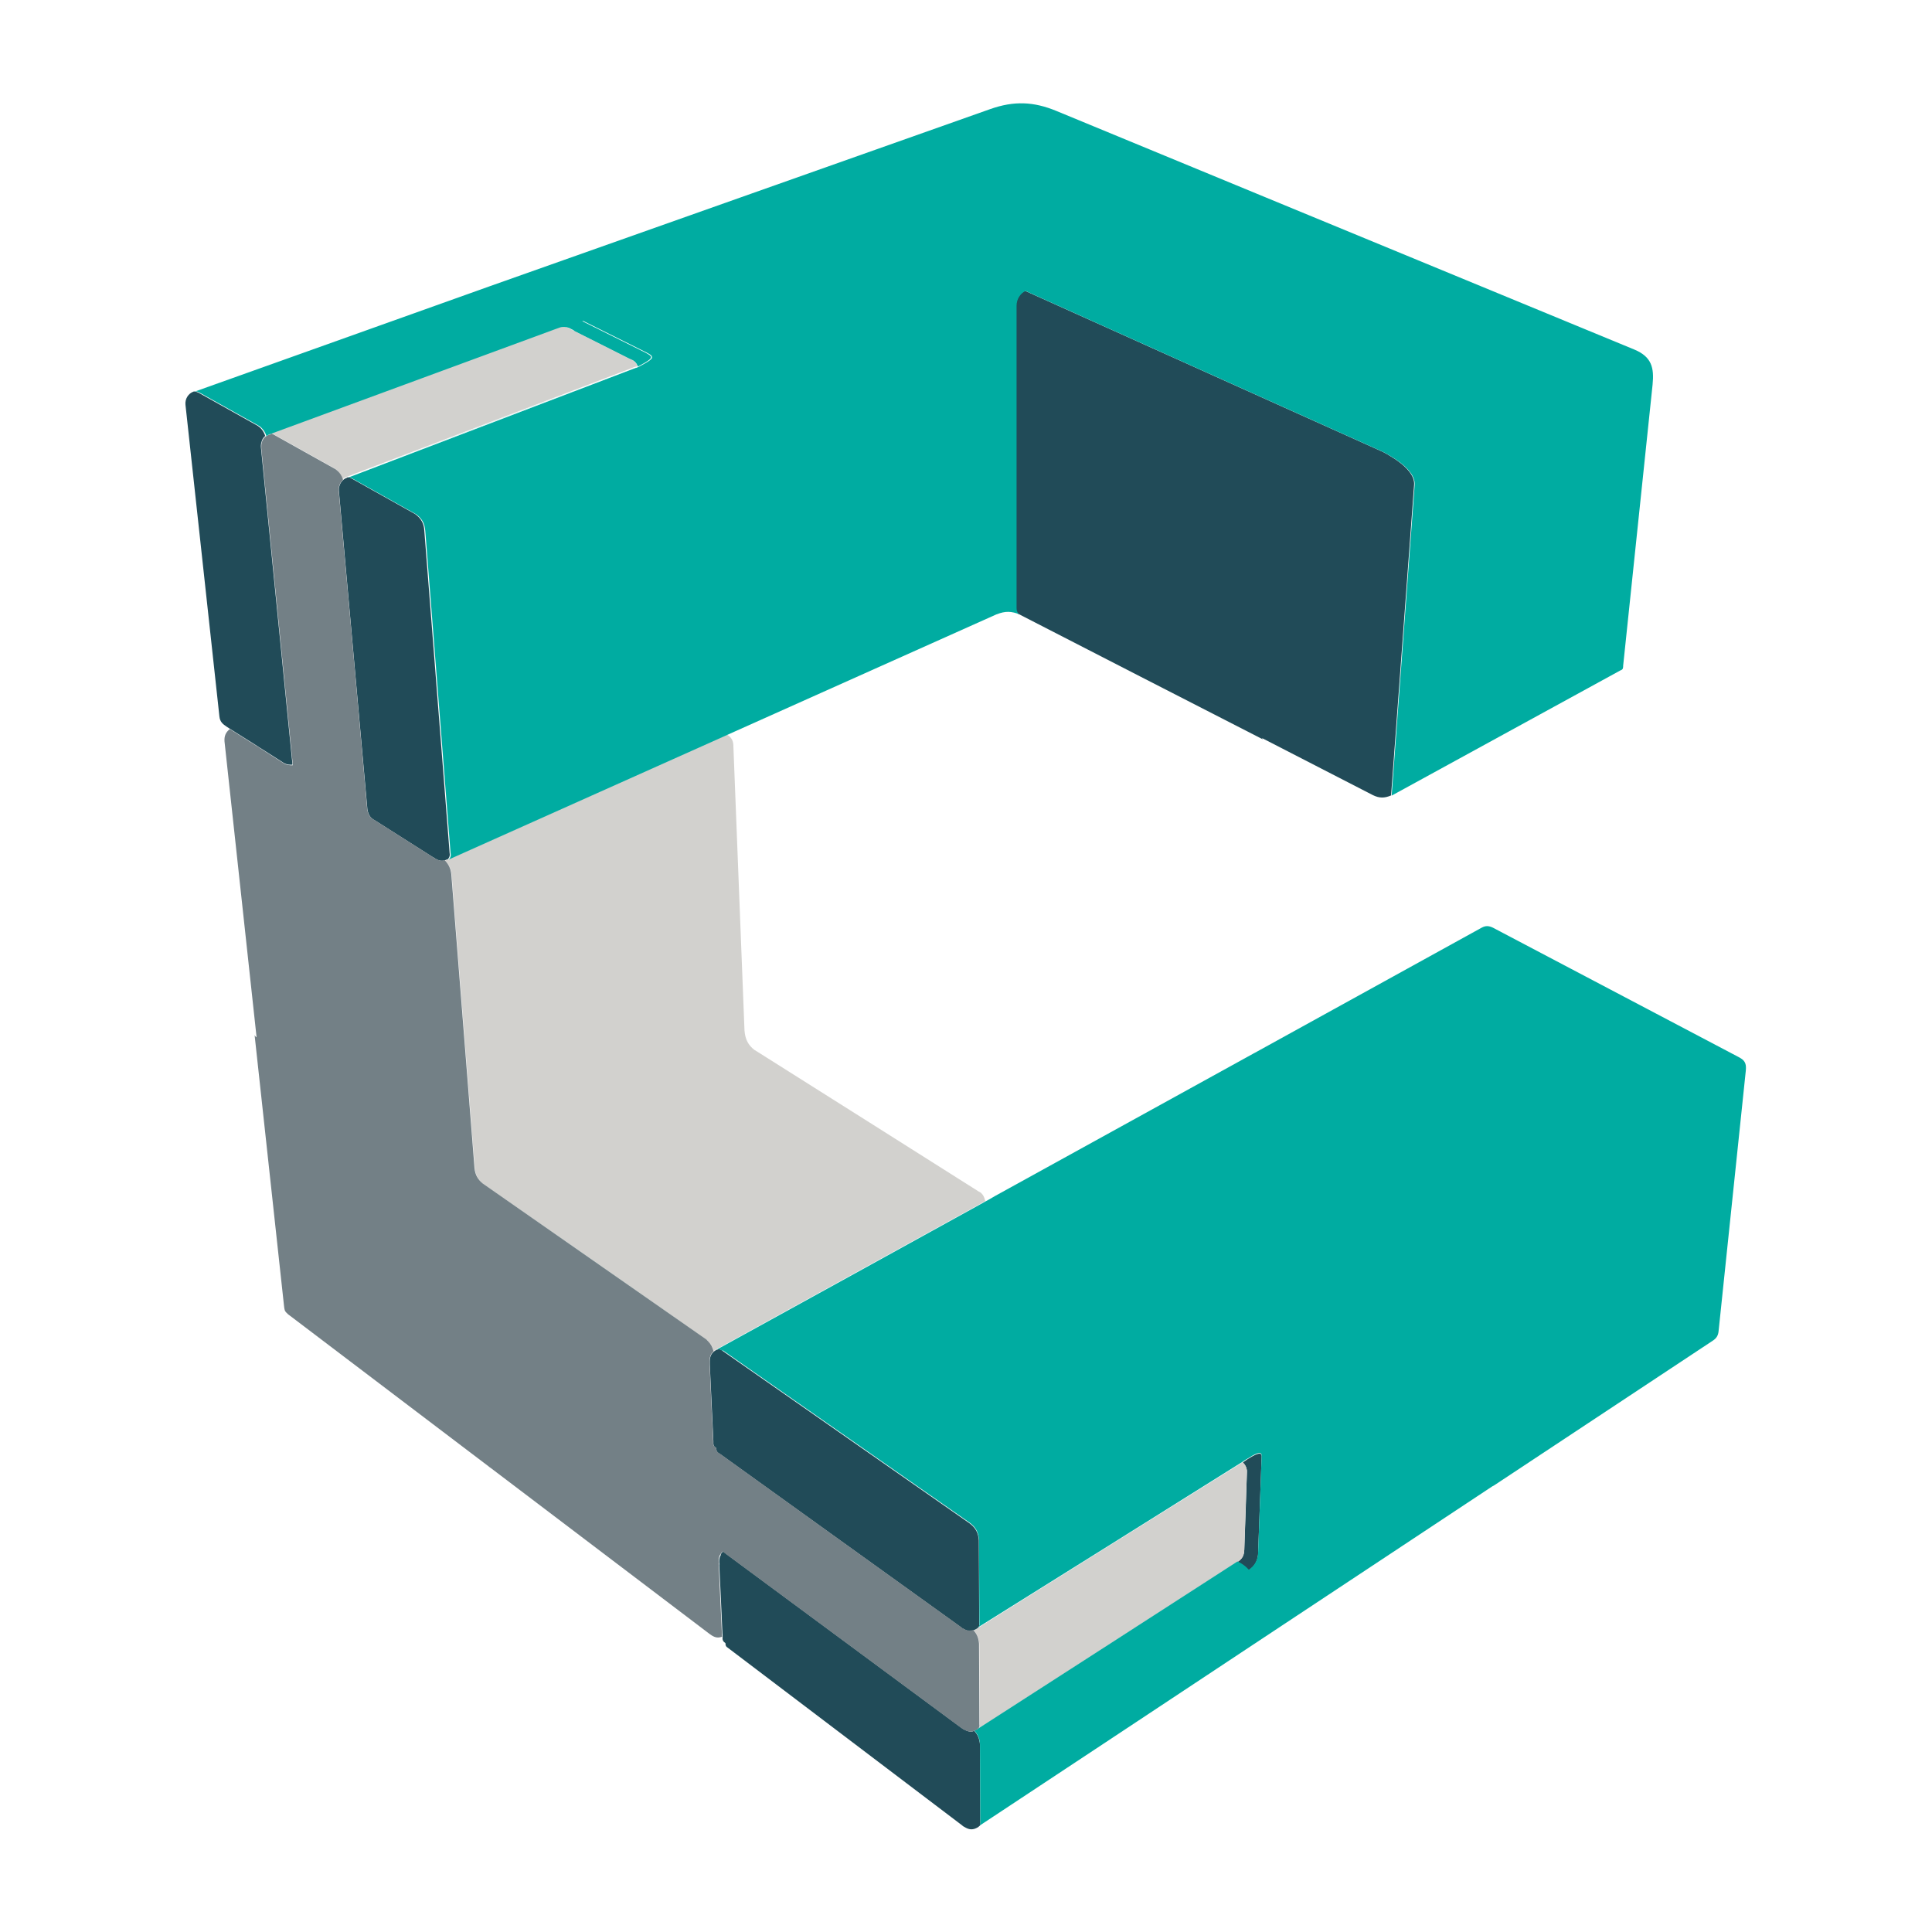
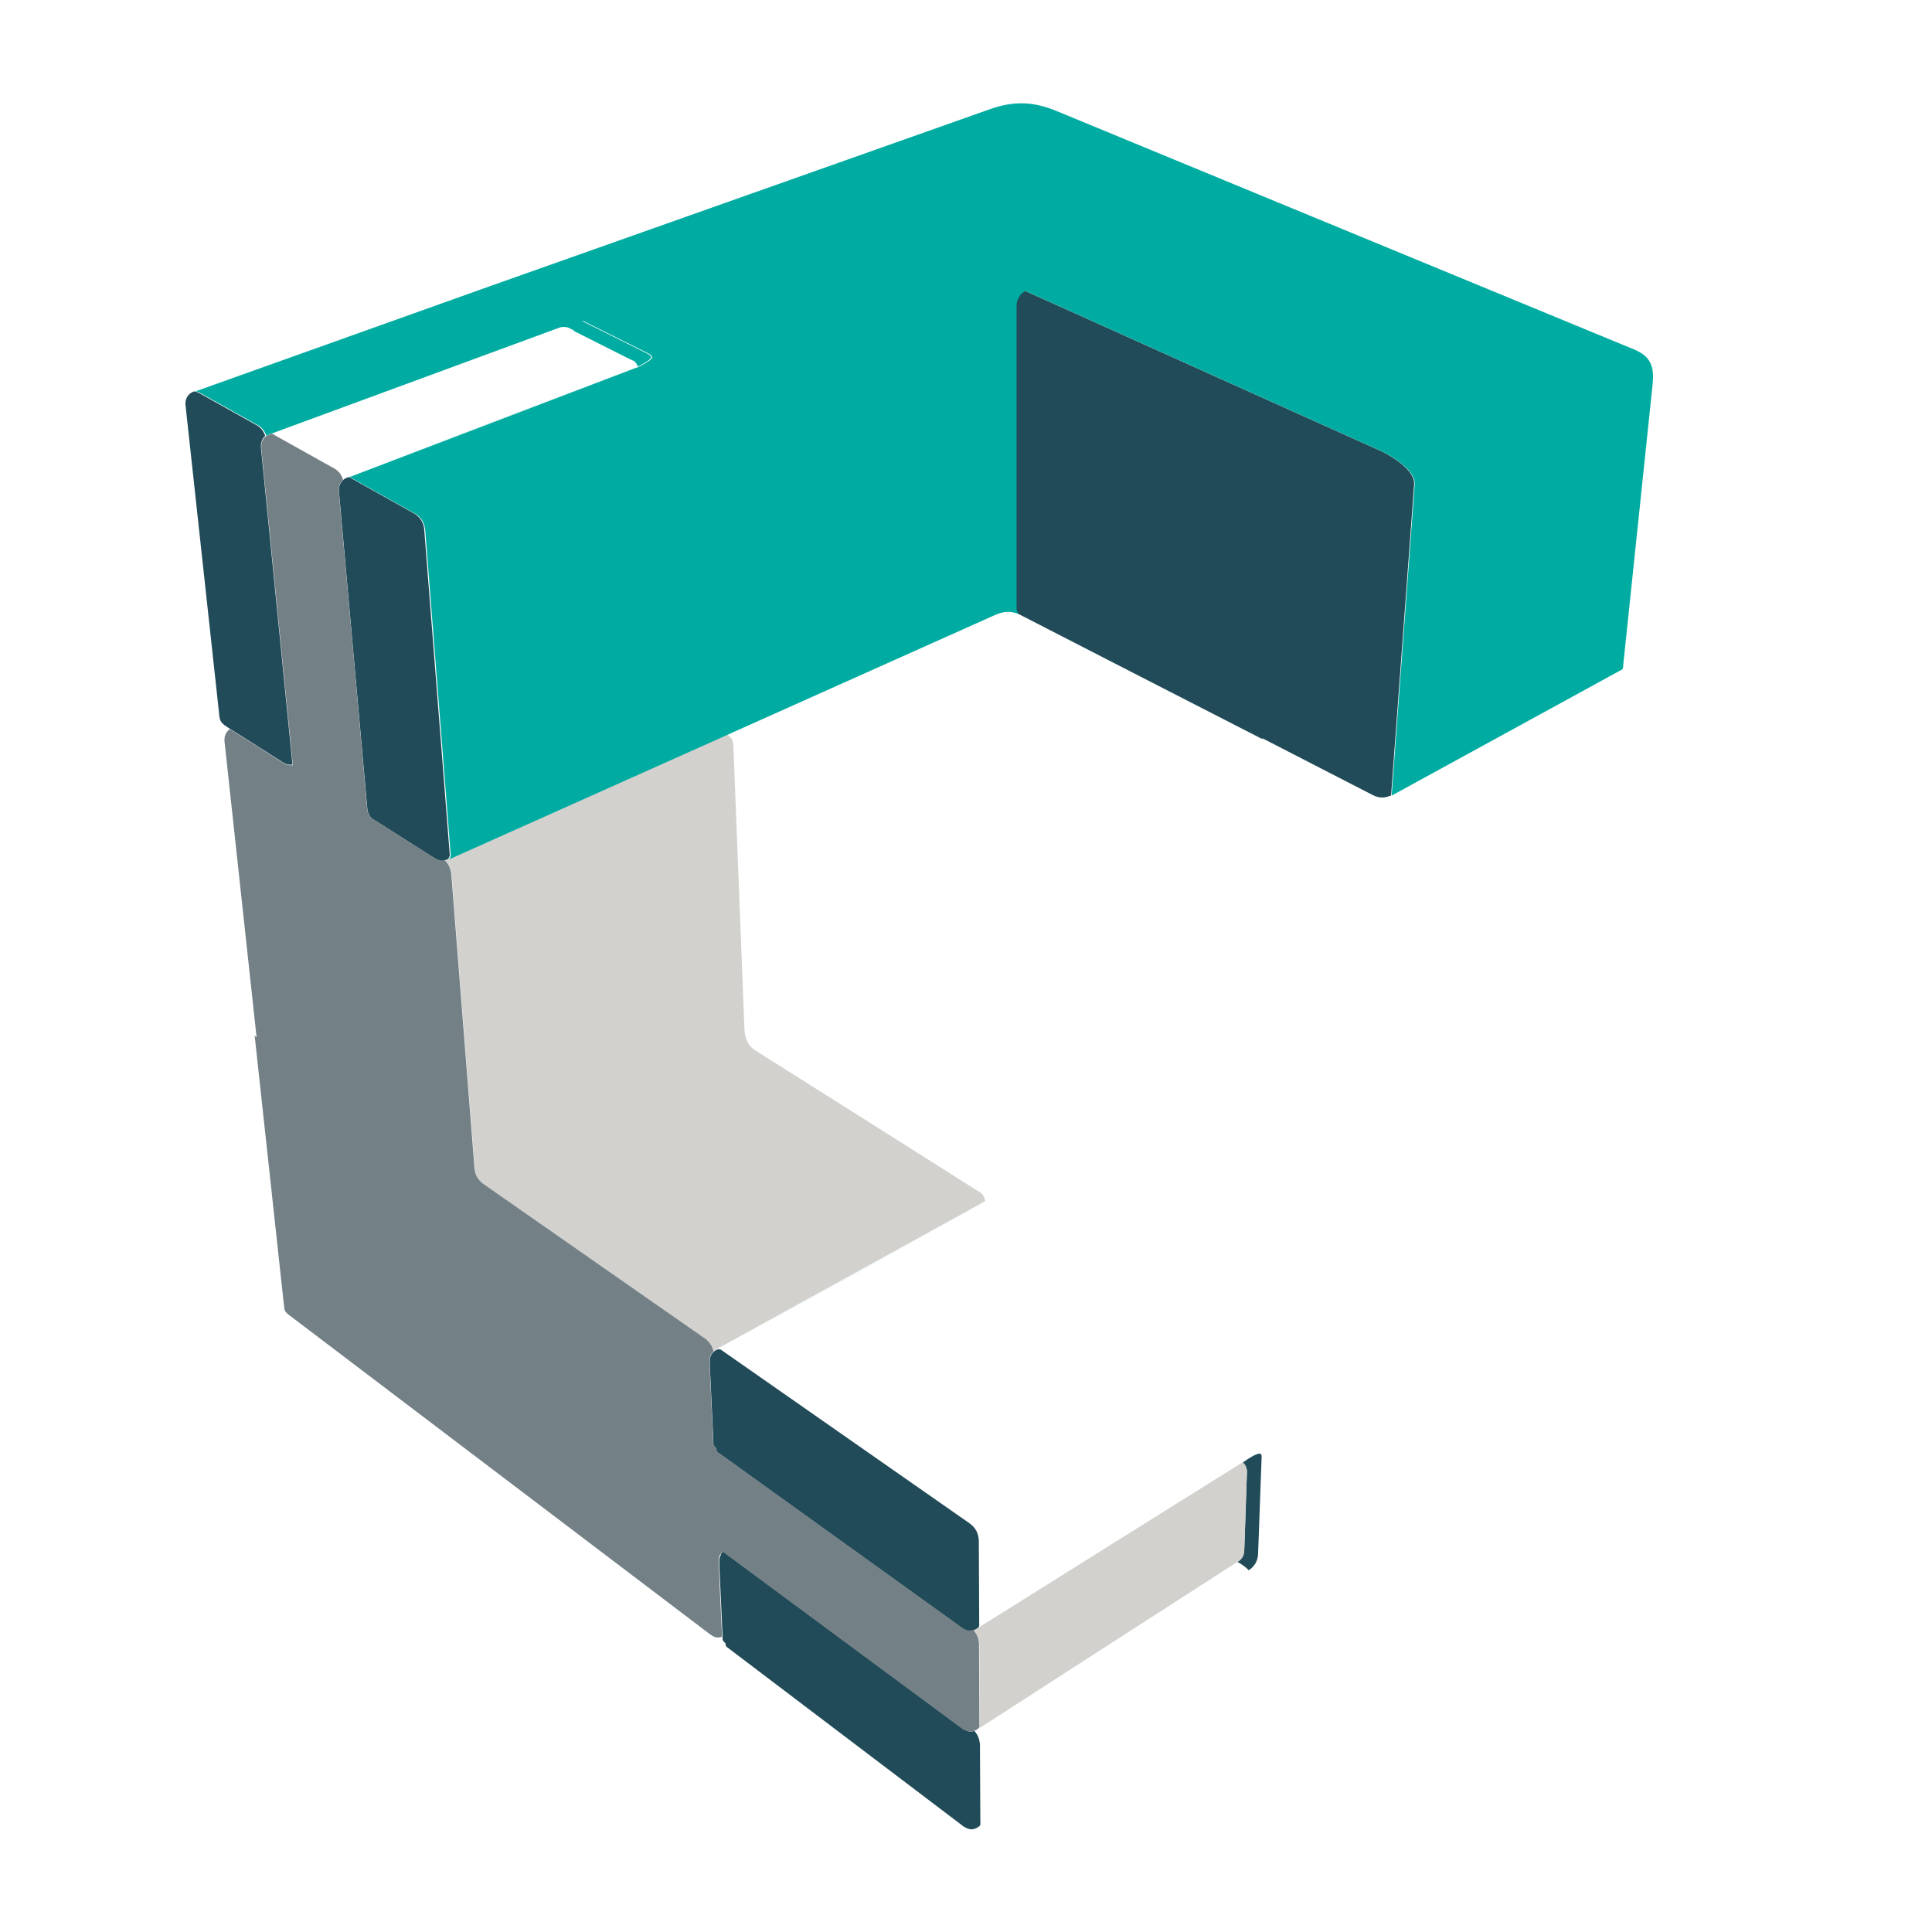
<svg xmlns="http://www.w3.org/2000/svg" id="Livello_1" version="1.1" viewBox="0 0 1024 1024">
  <defs>
    <style>
      .st0 {
        fill: #00aca1;
      }

      .st1 {
        fill: #214b58;
      }

      .st2 {
        fill: #d2d1ce;
      }

      .st3 {
        fill: #738086;
      }
    </style>
  </defs>
  <path class="st0" d="M739.3,243.3c.5.4,1.1.7,1.6,1.1-.5-.4-1.1-.7-1.6-1.1Z" />
  <path class="st0" d="M736.9,241.8c.8.5,1.6,1,2.4,1.5-.8-.5-1.6-1-2.4-1.5Z" />
  <path class="st0" d="M733.4,239.9c.4.2.9.5,1.3.7-.5-.2-.9-.5-1.3-.7Z" />
  <path class="st0" d="M730.8,238.6c.2.1.5.2.9.4-.3-.2-.6-.3-.9-.4Z" />
  <path class="st1" d="M538.5,322.1v-160.2h0c0-3.3,1.8-6.3,4.7-7.8l135.5,61,51.1,23s0,0,0,0c0,0,0,0,0,0,.1,0,.3.1.5.2q.1,0,.4.2c.2.1.5.2.9.4.5.2,1.1.5,1.7.8.4.2.9.5,1.3.7.7.4,1.5.8,2.2,1.3.8.5,1.6,1,2.4,1.5.5.4,1.1.7,1.6,1.1,4.7,3.4,9.1,7.9,8.7,12.7l-12.2,164.6c-3.5,1.5-6.3,1.5-9.7-.2-19.6-10.1-39.1-20.1-58.7-30.2.2.2.2.5.5.7h0c-43.4-22.2-86.4-44.3-129.4-66.4-.1,0-.2-.1-.4-.2-.1-.1-.3-.3-.4-.4-.7-.8-1-1.7-.9-2.9Z" />
  <path class="st0" d="M730,238.2s0,0,0,0h0s0,0,0,0Z" />
  <path class="st1" d="M660.9,773.6c3.6-2.2,7.9-4.9,7.8-1.6-.6,17.4-1.3,34.8-1.9,52.1-.4,3.7-1.9,6-4.9,8.2-1.7-1.8-3.7-3.2-6-4.4,0,0,0,0,0,0,2.6-1.7,3.5-3.5,3.6-6.5.5-13.7,1-27.4,1.4-41.1,0-.3,0-.6,0-.9,0-.3-.1-.6-.2-.9-.1-.5-.3-1-.5-1.4-.4-.7-.9-1.3-1.5-2,.5-.3,1-.6,1.5-1,.2-.1.4-.3.7-.4Z" />
  <path class="st1" d="M382,823.8c.3-.5.7-1,1.2-1.5.7.5,1.4,1,2.1,1.6,41.4,30.6,82.8,61.2,124.3,91.9.2.1.3.2.6.4.1,0,.2.2.3.2.1.1.2.2.4.2.6.4,1.2.6,1.7.8,1.3.5,2.5.5,3.8,0,1.9,2.1,2.7,4.2,3,7.1,0,13.8.2,27.6.2,41.4.2,1.1,0,1.7-.8,2.2,0,0-.2.1-.2.2h0c-.1,0-.2.1-.3.2-2.6,1.5-4.5,1.4-7-.1-.1,0-.3-.2-.5-.3-.2,0-.3-.2-.5-.3,0,0,0,0,0,0,0,0-.2-.1-.2-.2-41.3-31.3-82.7-62.7-124-94-.1,0-.2-.2-.4-.3-.3-.2-.6-.4-.8-.7,0,0,0,0,0,0-.3-.4-.4-1-.4-1.7-1.2-.8-1.7-1.7-1.5-3.1h0s0,0,0,0c0-.7,0-1.4-.1-2.1-.5-12.2-1.1-24.4-1.7-36.6,0,0,.1,0,.2,0-.2-.5-.2-1-.2-1.7h0c0-1.3.3-2.3.9-3.3Z" />
  <path class="st2" d="M518.5,916.4c.8-.6,1-1.3.8-2.4,0-14.2-.2-28.4-.2-42.7-.2-2.9-1.2-5.1-3.1-7.3.5-.2,1.1-.4,1.7-.7.3-.2.9-.6,1.2-.8,45.8-28.7,91.6-57.4,137.4-86,.8-.5,1.6-1,2.4-1.5h0c.7.7,1.2,1.3,1.5,2,.2.4.4.9.5,1.4,0,.3.1.6.2.9,0,.3,0,.6,0,.9-.5,13.7-1,27.4-1.4,41.1-.1,3-1,4.9-3.6,6.5,0,0,0,0,0,0-45.6,29.3-91.1,58.7-136.7,88.1-.2.1-.4.3-.7.4Z" />
  <path class="st0" d="M513.2,864.4c.6.1,1.2.1,1.8,0-.6.1-1.2.1-1.8,0Z" />
  <path class="st0" d="M382,714.3c46-25.3,91.9-50.6,137.9-76-46,25.3-91.9,50.7-137.9,76Z" />
  <path class="st1" d="M379.9,715.4c1.2-.5,2.1-.3,3.1.6l130.9,91.4c3.2,2.4,4.6,5,4.9,9l.2,44.1c.2,1.4-.2,2.1-1.4,2.8h0c-.6.3-1.1.6-1.7.8-.3.1-.7.2-1,.2-.6.1-1.2.1-1.8,0-.3,0-.6-.1-.9-.2-.6-.2-1.1-.5-1.8-.9-.1,0-.2-.1-.4-.2-.3-.2-.7-.5-.9-.7-42.5-30.5-84.9-61.1-127.4-91.6-.1,0-.2-.1-.3-.2,0,0,0,0,0,0-1.3-.6-1.8-1.4-1.7-2.9h0c-.1-.1-.3-.2-.4-.3-1-.7-1.3-1.5-1.2-2.8h0c0-.2,0-.4,0-.6-.6-13.6-1.3-27.2-1.9-40.8,0-.2,0-.5,0-.7h0c0-.3,0-.5,0-.7v-.3c0-.8.1-1.5.3-2.2.3-1.1.9-2,1.8-2.8.4-.3.9-.7,1.5-1Z" />
  <path class="st0" d="M381.5,770.5c0,0,.2.1.3.2-.1,0-.2-.1-.3-.2Z" />
  <path class="st2" d="M378.4,716.4c-.5-2.1-1.4-3.7-2.8-5.2-.2-.2-.5-.5-.7-.7-.3-.2-.5-.5-.8-.7-39.3-27.4-78.6-54.9-118-82.3-2.7-2.2-4-4.6-4.4-8.1-4.1-51.9-8.2-103.8-12.3-155.8-.3-3-1.4-5.3-3.5-7.5.3-.1.6-.2,1-.4.1,0,.2,0,.3-.1h.2c0,0,145.7-65.3,145.7-65.3l2.2-1c2.3,1.5,3.2,3,3.4,5.5h0c0,.2,0,.3,0,.4,2,50.4,3.9,100.7,5.9,151h0c.4,4.7,1.9,7.7,5.4,10.4,0,0,0,0,0,0h0s0,0,0,0h0s0,0,.1,0,0,0,0,0c39.6,25,79.3,50,118.9,75.1,0,0,0,0,.1,0,0,0,0,0,.1,0,1.5,1,2.4,2.2,3,4.9-.8.4-1.7.9-2.5,1.4-46,25.3-91.9,50.7-137.9,76-.3.2-.6.3-.9.5-.3.2-.9.5-1.2.7-.6.3-1.1.6-1.5,1Z" />
-   <path class="st0" d="M382.9,716c-1-.9-1.8-1-3.1-.6.3-.2.9-.5,1.2-.7.3-.2.6-.3.9-.5,46-25.3,91.9-50.6,137.9-76,.8-.5,1.7-.9,2.5-1.4,1.3-.7,2.6-1.4,3.9-2.2.3-.2.9-.5,1.2-.7,45.5-25.1,90.9-50.1,136.4-75.2.4-.2,1-.6,1.3-.7,40-22.1,80.1-44.2,120.2-66.3,2.2-1.2,3.9-1,6,0,43.3,22.8,86.6,45.6,129.9,68.4.3.2.8.4,1.1.6,3,1.7,3.3,3.8,3,6.9-4.8,45.9-9.6,91.8-14.4,137.8-.2,2.4-1.1,3.9-3.1,5.2-38.4,25.4-76.9,50.9-115.3,76.3-.1,0-.3.2-.6.4-.1,0-.2.2-.4.2-.1.1-.2.2-.4.2-43.7,28.9-87.3,57.8-131,86.7-.2.1-.6.4-.9.6-.1,0-.2.2-.3.2-46.5,30.8-93,61.6-139.5,92.3-.2.1-.4.2-.6.4.7-.5.9-1.2.8-2.2,0-13.8-.2-27.6-.2-41.4-.2-2.8-1.1-5-3-7.1.5-.2,1-.4,1.6-.7,0,0,.2,0,.2-.2,0,0,.2-.1.3-.2.2-.1.5-.3.7-.4,45.6-29.3,91.1-58.7,136.7-88.1,2.4,1.1,4.3,2.5,6,4.4,3-2.1,4.4-4.5,4.9-8.2.6-17.4,1.3-34.7,1.9-52.1.1-3.3-4.2-.7-7.8,1.6-.2.1-.5.3-.7.4-.5.3-1,.6-1.5,1h0c-.8.5-1.6,1-2.4,1.5-45.8,28.7-91.6,57.4-137.4,86-.3.2-.9.6-1.2.8h0c1.2-.7,1.6-1.5,1.4-2.8l-.2-44.1c-.3-4-1.7-6.6-4.9-9l-130.9-91.4Z" />
-   <path class="st0" d="M379.8,767.5h0c-.1,0-.3-.2-.4-.2.1,0,.2.2.4.2Z" />
  <path class="st0" d="M374.9,710.6c.2.2.5.5.7.7-.2-.2-.5-.5-.7-.7Z" />
  <path class="st0" d="M374.1,709.9c.3.2.6.4.8.7-.3-.2-.5-.5-.8-.7-39.3-27.4-78.6-54.9-118-82.3,39.3,27.4,78.6,54.9,118,82.3Z" />
  <path class="st0" d="M344.9,188.7c.9,1.4-1.5,2.7-6.8,5.6h0c-.2-.6-.5-1.1-.8-1.6-.5-.7-1.1-1.3-1.9-1.7,0,0,0,0,0,0,0,0,0,0-.1,0h-.2c-.2-.2-.3-.3-.5-.3,0,0-.2,0-.2-.1-.2-.1-.5-.2-.7-.3-9.9-5-19.7-9.9-29.6-14.9.7-2.7,2-4.2,4.5-5.2l33.5,16.7c.3.2.6.3.9.5.9.5,1.6,1,1.9,1.4,0,0,0,0,0,.1Z" />
  <path class="st0" d="M338.1,194.3h0s-1.4.5-1.4.5c.4-.2.9-.4,1.4-.5Z" />
  <path class="st0" d="M335.3,195.3c-49.9,19-99.8,38-149.7,57.1l149.7-57.1,1.1-.4c-.4.1-.8.3-1.1.4Z" />
  <path class="st0" d="M335.2,190.9s0,0-.1,0c0,0,0,0-.1,0h.1c0,0,0,.1.1.1Z" />
  <path class="st1" d="M184,253s0,0,.1,0c.1,0,.3,0,.4,0,.6,0,1,.1,1.5.4l34.1,19.1c3.1,2.3,4.6,4.9,4.8,8.8l13.4,170.7c.3,1.3,0,2.3-.8,3.3,0,0,0,0,0,0,0,0-.2.1-.2.2-.1,0-.2,0-.2,0-.1,0-.2,0-.3.1-.3.1-.7.2-1,.4-1,.3-1.9.3-2.8.1-.7-.2-1.5-.5-2.3-1h0c-.4-.3-1.2-.8-1.6-1-10-6.4-20.1-12.7-30.1-19.1-.4-.2-.7-.4-1-.6-.2,0-.3-.2-.4-.3-.1,0-.2-.1-.3-.2-.1,0-.2-.2-.4-.3,0,0,0,0-.1-.1-1.2-1.2-1.9-3-2.1-4.7,0,0,0-.1,0-.2-5-56.2-10.1-112.4-15.1-168.7,0-.1,0-.3,0-.4,0-.5,0-1,.2-1.5.3-1.4,1-2.7,2.1-3.6.6-.6,1.4-1,2.2-1.3Z" />
  <path class="st0" d="M150.4,404.4c-3.9-2.5-7.7-4.9-11.3-7.2,3.6,2.3,7.3,4.7,11.3,7.2.3.2.5.3.8.4-.3-.1-.5-.2-.8-.4Z" />
-   <path class="st2" d="M142.8,229.9c50.3-18.5,100.5-37,150.8-55.5.8-.3,1.6-.6,2.5-.9,1.5-.5,3.5-.5,4.9.2.1,0,.2,0,.4.2.9.4,1.7.9,2.6,1.3,9.9,5,19.8,9.9,29.6,14.9.2,0,.4.2.7.3s.2,0,.2.1c.1,0,.3.1.4.2,0,0,0,0,0,0s0,0,.1,0c0,0,0,0,.1,0,0,0,0,0,0,0,.8.5,1.4,1,1.9,1.7.3.4.6.9.8,1.6-.4.2-.9.4-1.4.5h-.2c0,0-1.1.5-1.1.5l-149.7,57.1-1.6.6s0,0-.1,0c-.8.3-1.6.8-2.2,1.3-.7-2.5-2-4.2-4.1-5.7-11-6.2-22-12.3-32.9-18.4-.5-.3-.9-.4-1.5-.4,0,0-.3,0-.5,0Z" />
  <path class="st0" d="M142.8,229.9c0,0,0,0-.1,0,0,0,0,0,.1,0Z" />
  <path class="st3" d="M143.3,229.8c.6,0,1,.1,1.5.4,11,6.2,22,12.3,32.9,18.4,2.1,1.5,3.4,3.2,4.1,5.7-1.1,1-1.8,2.2-2.1,3.6-.1.5-.2,1-.2,1.5s0,.3,0,.4c5.1,56.2,10.1,112.4,15.1,168.7,0,0,0,.1,0,.2.2,1.7.9,3.5,2.1,4.7,0,0,0,0,.1.1.1.1.2.2.4.3,0,0,.2.2.3.2.1.1.3.2.4.3.4.2.7.4,1,.6,10,6.4,20.1,12.7,30.1,19.1.4.3,1.2.8,1.6,1h0c.8.5,1.6.8,2.3,1,.9.2,1.8.1,2.8-.1,2.1,2.2,3.2,4.5,3.5,7.5,4.1,51.9,8.2,103.8,12.3,155.8.4,3.5,1.7,5.9,4.4,8.1,39.3,27.4,78.6,54.9,118,82.3.3.2.6.4.8.7.2.2.5.5.7.7,1.4,1.4,2.3,3.1,2.8,5.2-.9.8-1.5,1.7-1.8,2.8-.2.6-.3,1.4-.3,2.2v.3c0,.2,0,.4,0,.6h0c0,.3,0,.6,0,.8.6,13.6,1.2,27.2,1.9,40.8,0,.2,0,.4,0,.6h0c-.1,1.3.2,2.2,1.2,2.8.1,0,.2.2.4.3,0,1.4.4,2.2,1.7,2.9,0,0,0,0,0,0,0,0,.2.1.3.2,42.4,30.5,84.9,61.1,127.4,91.6.2.2.6.5.9.7.1.1.3.2.4.2.6.4,1.2.7,1.8.9.3.1.6.2.9.2.6.1,1.2.1,1.8,0,.3,0,.7-.1,1-.2,2,2.1,2.9,4.3,3.1,7.3,0,14.2.2,28.5.2,42.7.2,1.1,0,1.8-.8,2.4,0,0-.2.1-.3.2,0,0-.2.1-.2.2-.6.3-1.1.6-1.6.7-1.3.5-2.5.5-3.8,0-.6-.2-1.1-.5-1.7-.8-.1,0-.2-.1-.4-.2-.1,0-.2-.2-.3-.2-.2-.2-.4-.3-.6-.4-41.4-30.6-82.8-61.2-124.3-91.9-.7-.5-1.4-1-2.1-1.6-.5.5-.9,1-1.2,1.5-.6.9-.9,2-.9,3.3h0c0,.7,0,1.2.2,1.7,0,0-.1,0-.2,0,.6,12.2,1.1,24.4,1.7,36.6,0,.7,0,1.4.1,2.1h0c-2,.7-3.5.5-5.3-.6-.1,0-.2-.1-.3-.2,0,0,0,0,0,0-.2-.1-.4-.3-.6-.4h0c-.1-.1-.2-.2-.3-.2-38.6-29.3-77.3-58.6-115.9-87.9-.1,0-.2-.2-.4-.3,0,0,0,0,0,0-.2-.1-.4-.3-.6-.4,0,0,0,0,0,0,0,0-.2-.1-.2-.2-35.2-26.7-70.4-53.4-105.6-80.1-.1-.1-.2-.2-.4-.3-.3-.2-.6-.4-.8-.7-1.6-1.4-1.5-2-1.8-4.4-5.2-47.9-10.4-95.7-15.6-143.6,0,.2,0,.3.1.5.2.5.6.8,1,1.1-5.7-52.3-11.3-104.6-17-156.8-.2-2.9.6-4.8,2.8-6.6,2.2,1.4,4.5,2.8,6.8,4.3,2.3,1.4,4.6,2.9,7,4.4,1.2.7,2.3,1.5,3.6,2.3,3.6,2.3,7.3,4.7,11.3,7.2.3.2.5.3.8.4.8.4,1.6.5,2.7.6.4,0,.7,0,1.2,0,0-.1,0-.2,0-.3-.1-1-.2-2-.3-3-5.5-54.9-10.9-109.9-16.4-164.8,0,0,0-.1,0-.2,0-1,0-1.7.1-2.1.2-1.1.6-2,1.1-2.7.2-.3.4-.6.7-.8.1-.1.2-.2.4-.3.6-.5,1.3-.8,2.1-1.1,0,0,0,0,.1,0h0c.2,0,.4-.1.5,0Z" />
  <path class="st0" d="M139.5,232.2c.2-.3.4-.6.7-.8-.2.2-.5.5-.7.8Z" />
  <path class="st0" d="M136.7,225.7c.5.4,1,.7,1.4,1.1-.4-.4-.9-.8-1.4-1.1l-31.8-17.8,31.8,17.8Z" />
  <path class="st0" d="M128.6,390.6c2.3,1.4,4.6,2.9,7,4.4-2.4-1.5-4.7-3-7-4.4Z" />
  <path class="st1" d="M104.8,207.9l31.8,17.8c.5.4,1,.7,1.4,1.1,1.2,1.2,2,2.5,2.6,4.3-.1.1-.2.2-.4.3-.2.2-.5.5-.7.8-.5.7-.8,1.6-1.1,2.7,0,.4-.2,1.1-.1,2.1,0,0,0,.1,0,.2,5.5,54.9,10.9,109.9,16.4,164.8.1,1,.2,2,.3,3,0,0,0,.2,0,.3-.4,0-.8,0-1.2,0-1.1,0-1.9-.2-2.7-.6-.3-.1-.5-.2-.8-.4-3.9-2.5-7.7-4.9-11.3-7.2-1.2-.7-2.4-1.5-3.6-2.3-2.4-1.5-4.7-3-7-4.4-2.3-1.4-4.5-2.9-6.8-4.3-.4-.3-.9-.6-1.4-.9-2.1-1.4-3.6-2.6-3.9-5.4-6-55.1-12-110.2-18-165.3,0,0,0,0,0,0h0c-.3-3.1,1.5-6,4.4-7h0s0,0,0,0c0,0,.1,0,.2,0,0,0,.1,0,.2,0,.5,0,1,.1,1.4.4Z" />
  <path class="st0" d="M103.1,207.6l156.8-56c88.3-31.3,176.6-62.5,265-93.8,12.5-4.4,22.9-4,35,1,35.3,14.6,70.5,29.1,105.8,43.7,66.9,27.6,133.7,55.2,200.6,82.8,9.1,3.8,10.5,9.6,9.6,18.6-5.2,49.7-10.4,99.3-15.6,149,0,.1,0,.2,0,.4,0,.4-.1.7-.2,1.1-.2.4-.6.7-1.2.9l-121.3,66.4,12.2-164.6c.4-4.8-4-9.3-8.7-12.7-.5-.4-1.1-.7-1.6-1.1-.8-.5-1.6-1-2.4-1.5-.8-.5-1.5-.9-2.2-1.3-.5-.2-.9-.5-1.3-.7-.6-.3-1.2-.6-1.7-.8-.3-.2-.6-.3-.9-.4q-.2-.1-.4-.2c-.1,0-.4-.2-.5-.2,0,0,0,0,0,0h0s0,0,0,0l-51.1-23-135.5-61c-2.9,1.5-4.7,4.5-4.7,7.8h0v160.2c0,1.2.2,2.1.9,2.9.1.1.3.3.4.4.1,0,.3.2.4.2-4.4-1.8-7.7-1.9-12.2-.1h-.1c0,0-138.5,62-138.5,62h0s-4,1.8-4,1.8l-2.2,1-145.7,65.2c0,0,.2-.1.2-.2,0,0,0,0,0,0,.9-1,1.1-2,.8-3.3l-13.4-170.7c-.3-3.9-1.7-6.5-4.8-8.8l-34.1-19.1c-.5-.3-.9-.4-1.5-.4-.1,0-.3,0-.4,0l1.6-.6c49.9-19,99.8-38.1,149.7-57.1.4-.1.8-.3,1.1-.4h.2c0,0,1.4-.6,1.4-.6h0c5.3-2.9,7.7-4.2,6.8-5.6,0,0,0,0,0-.1-.3-.4-.9-.9-1.9-1.4-.3-.2-.6-.3-.9-.5l-33.5-16.7c-2.5,1.1-3.8,2.6-4.5,5.2-.9-.4-1.8-.9-2.6-1.3-.1,0-.2-.1-.4-.2-1.5-.6-3.5-.7-4.9-.2-.8.3-1.6.6-2.5.9-50.3,18.5-100.5,37-150.8,55.5h0s0,0-.1,0c-.8.3-1.5.7-2.1,1.1-.6-1.8-1.4-3.1-2.6-4.3-.4-.4-.8-.8-1.4-1.1l-31.8-17.8c-.4-.2-.9-.4-1.4-.4,0,0-.1,0-.2,0,0,0-.1,0-.2,0Z" />
  <path class="st0" d="M103.3,207.5c0,0-.1,0-.2,0h0c0,0,.1,0,.2,0Z" />
</svg>